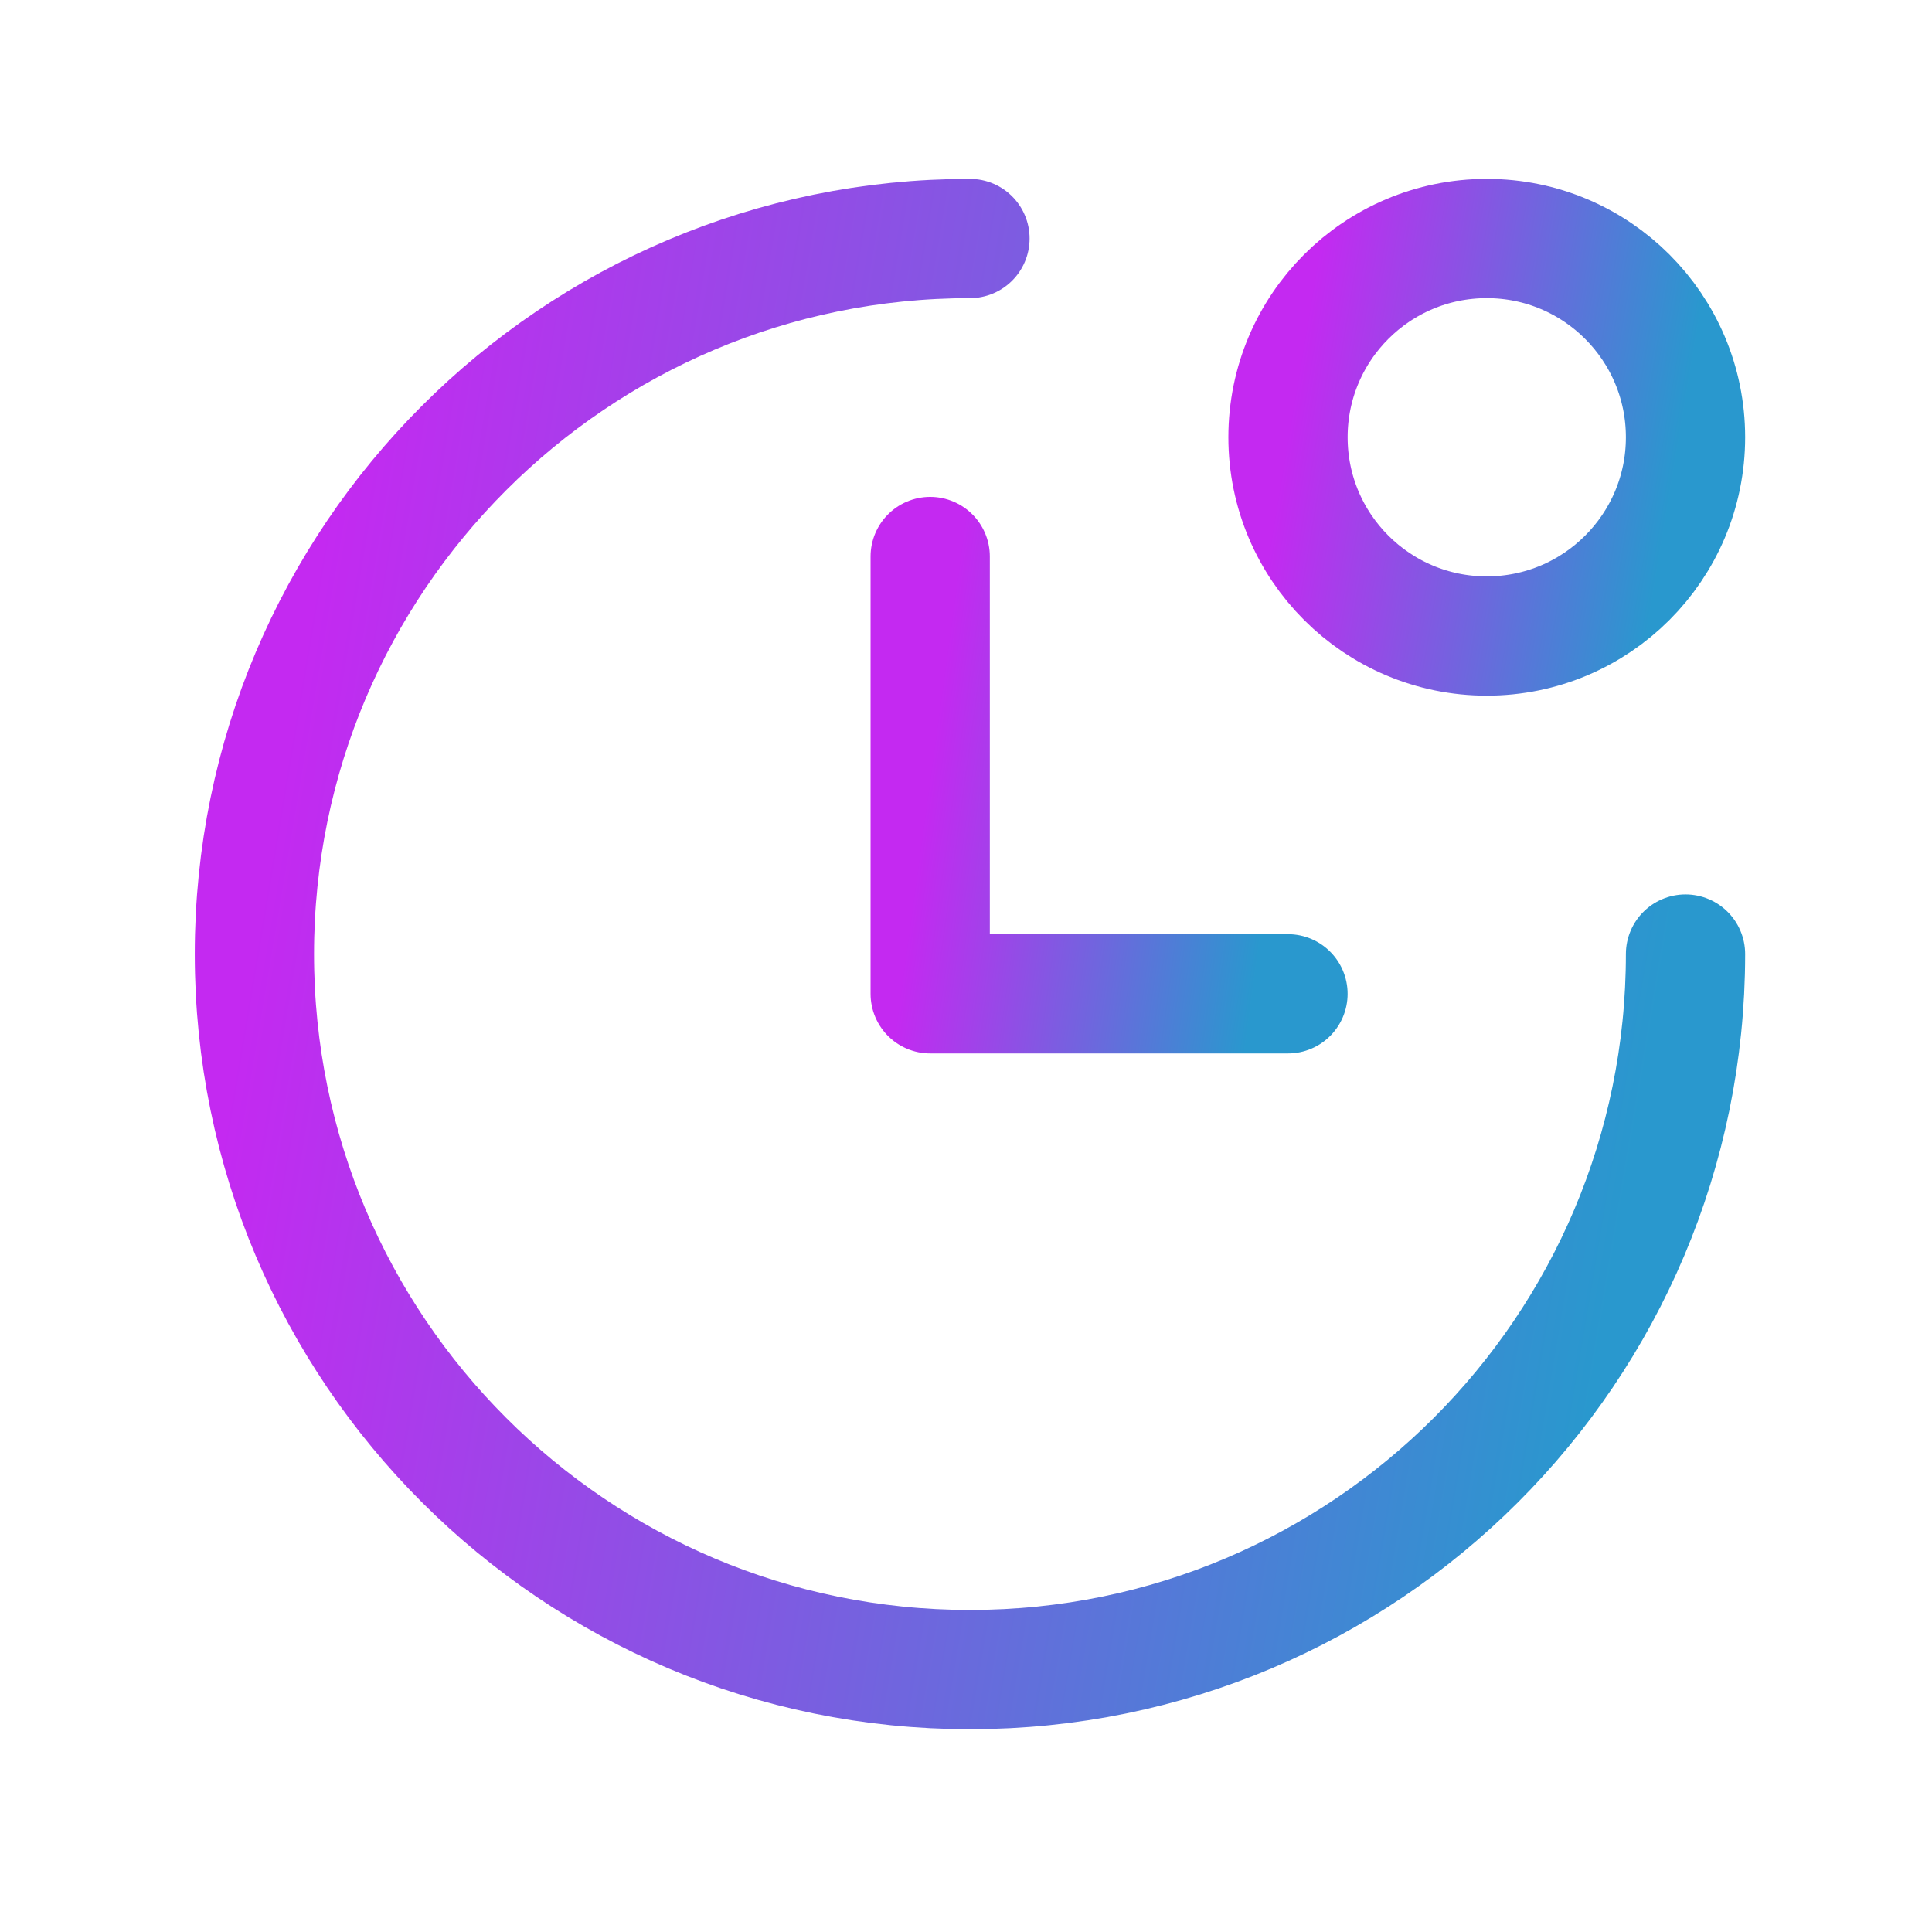
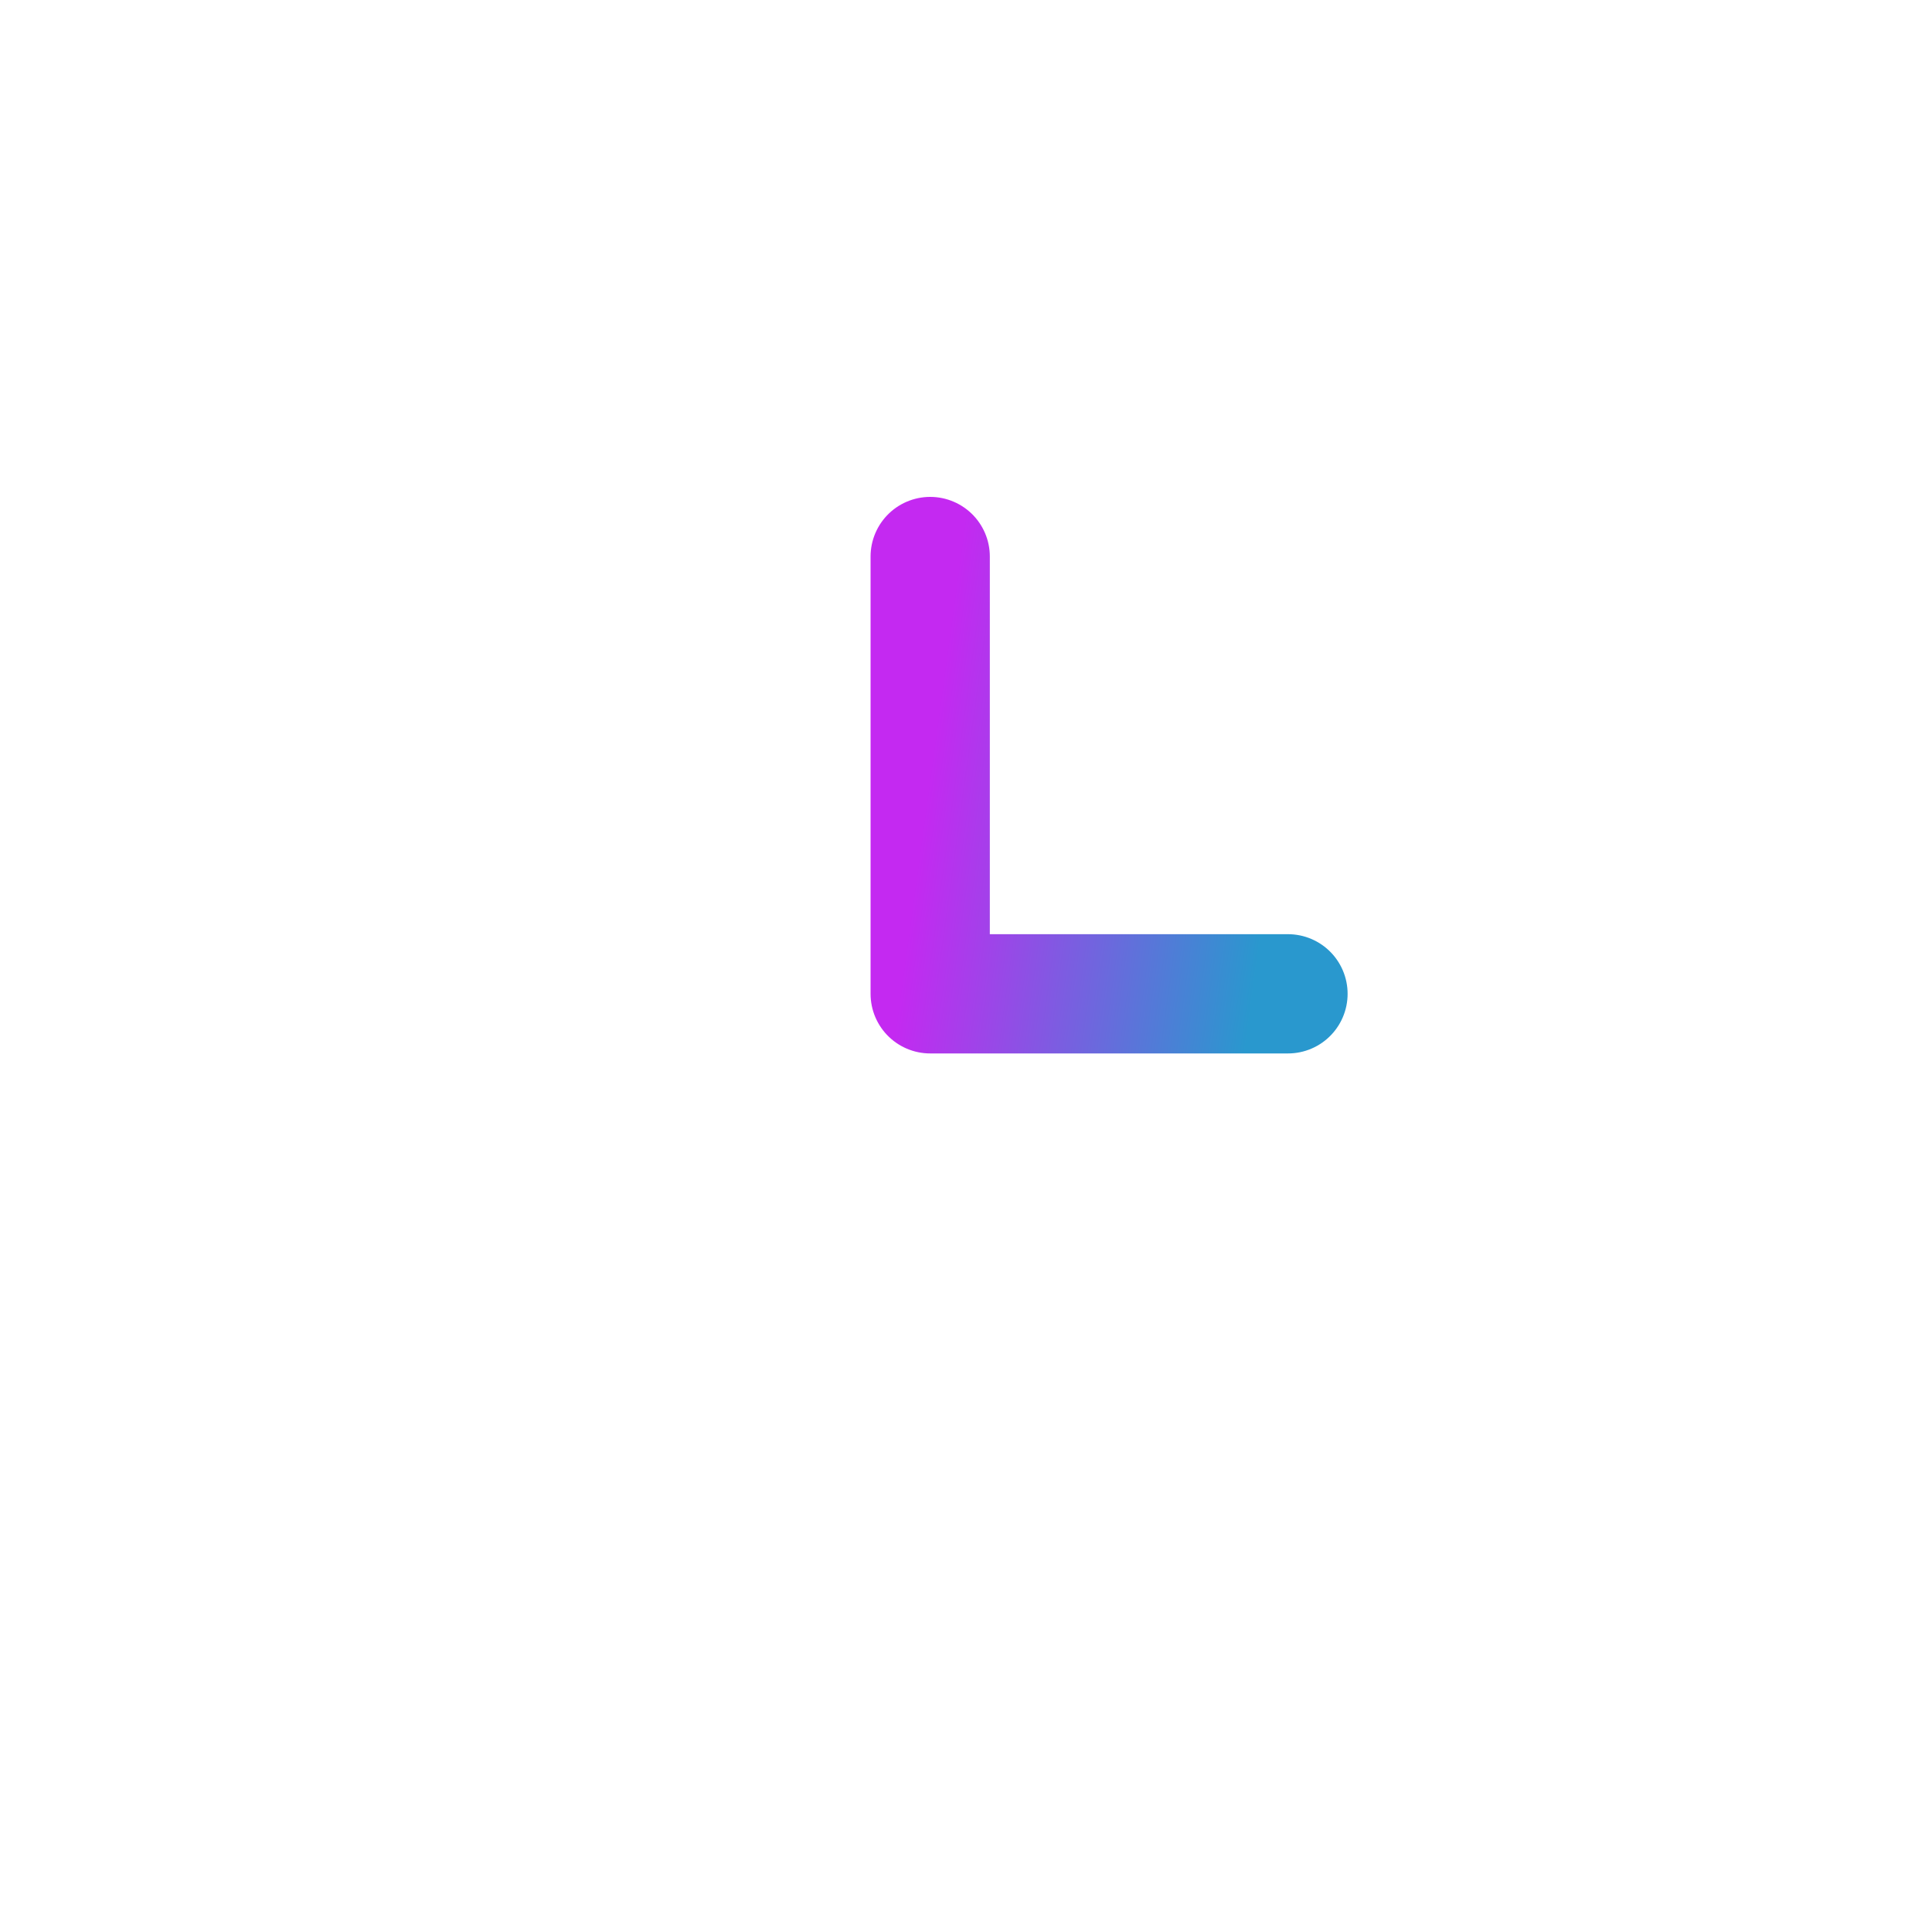
<svg xmlns="http://www.w3.org/2000/svg" width="81" height="80" viewBox="0 0 81 80" fill="none">
-   <path d="M40.666 10C24.098 10 10.666 23.431 10.666 40C10.666 56.569 24.098 70 40.666 70C57.235 70 70.666 56.569 70.666 40" stroke="url(#paint0_linear_139_494)" stroke-width="5" stroke-linecap="round" stroke-linejoin="round" />
-   <circle cx="62.333" cy="18.333" r="8.333" stroke="url(#paint1_linear_139_494)" stroke-width="5" stroke-linecap="round" stroke-linejoin="round" />
  <path d="M53.999 41.667H38.999V23.333" stroke="url(#paint2_linear_139_494)" stroke-width="5" stroke-linecap="round" stroke-linejoin="round" />
  <defs>
    <linearGradient id="paint0_linear_139_494" x1="14.149" y1="18.75" x2="71.809" y2="28.403" gradientUnits="userSpaceOnUse">
      <stop stop-color="#C429F1" />
      <stop offset="1" stop-color="#2998CE" />
    </linearGradient>
    <linearGradient id="paint1_linear_139_494" x1="54.967" y1="12.431" x2="70.983" y2="15.112" gradientUnits="userSpaceOnUse">
      <stop stop-color="#C429F1" />
      <stop offset="1" stop-color="#2998CE" />
    </linearGradient>
    <linearGradient id="paint2_linear_139_494" x1="39.87" y1="26.007" x2="54.416" y2="27.999" gradientUnits="userSpaceOnUse">
      <stop stop-color="#C429F1" />
      <stop offset="1" stop-color="#2998CE" />
    </linearGradient>
  </defs>
</svg>